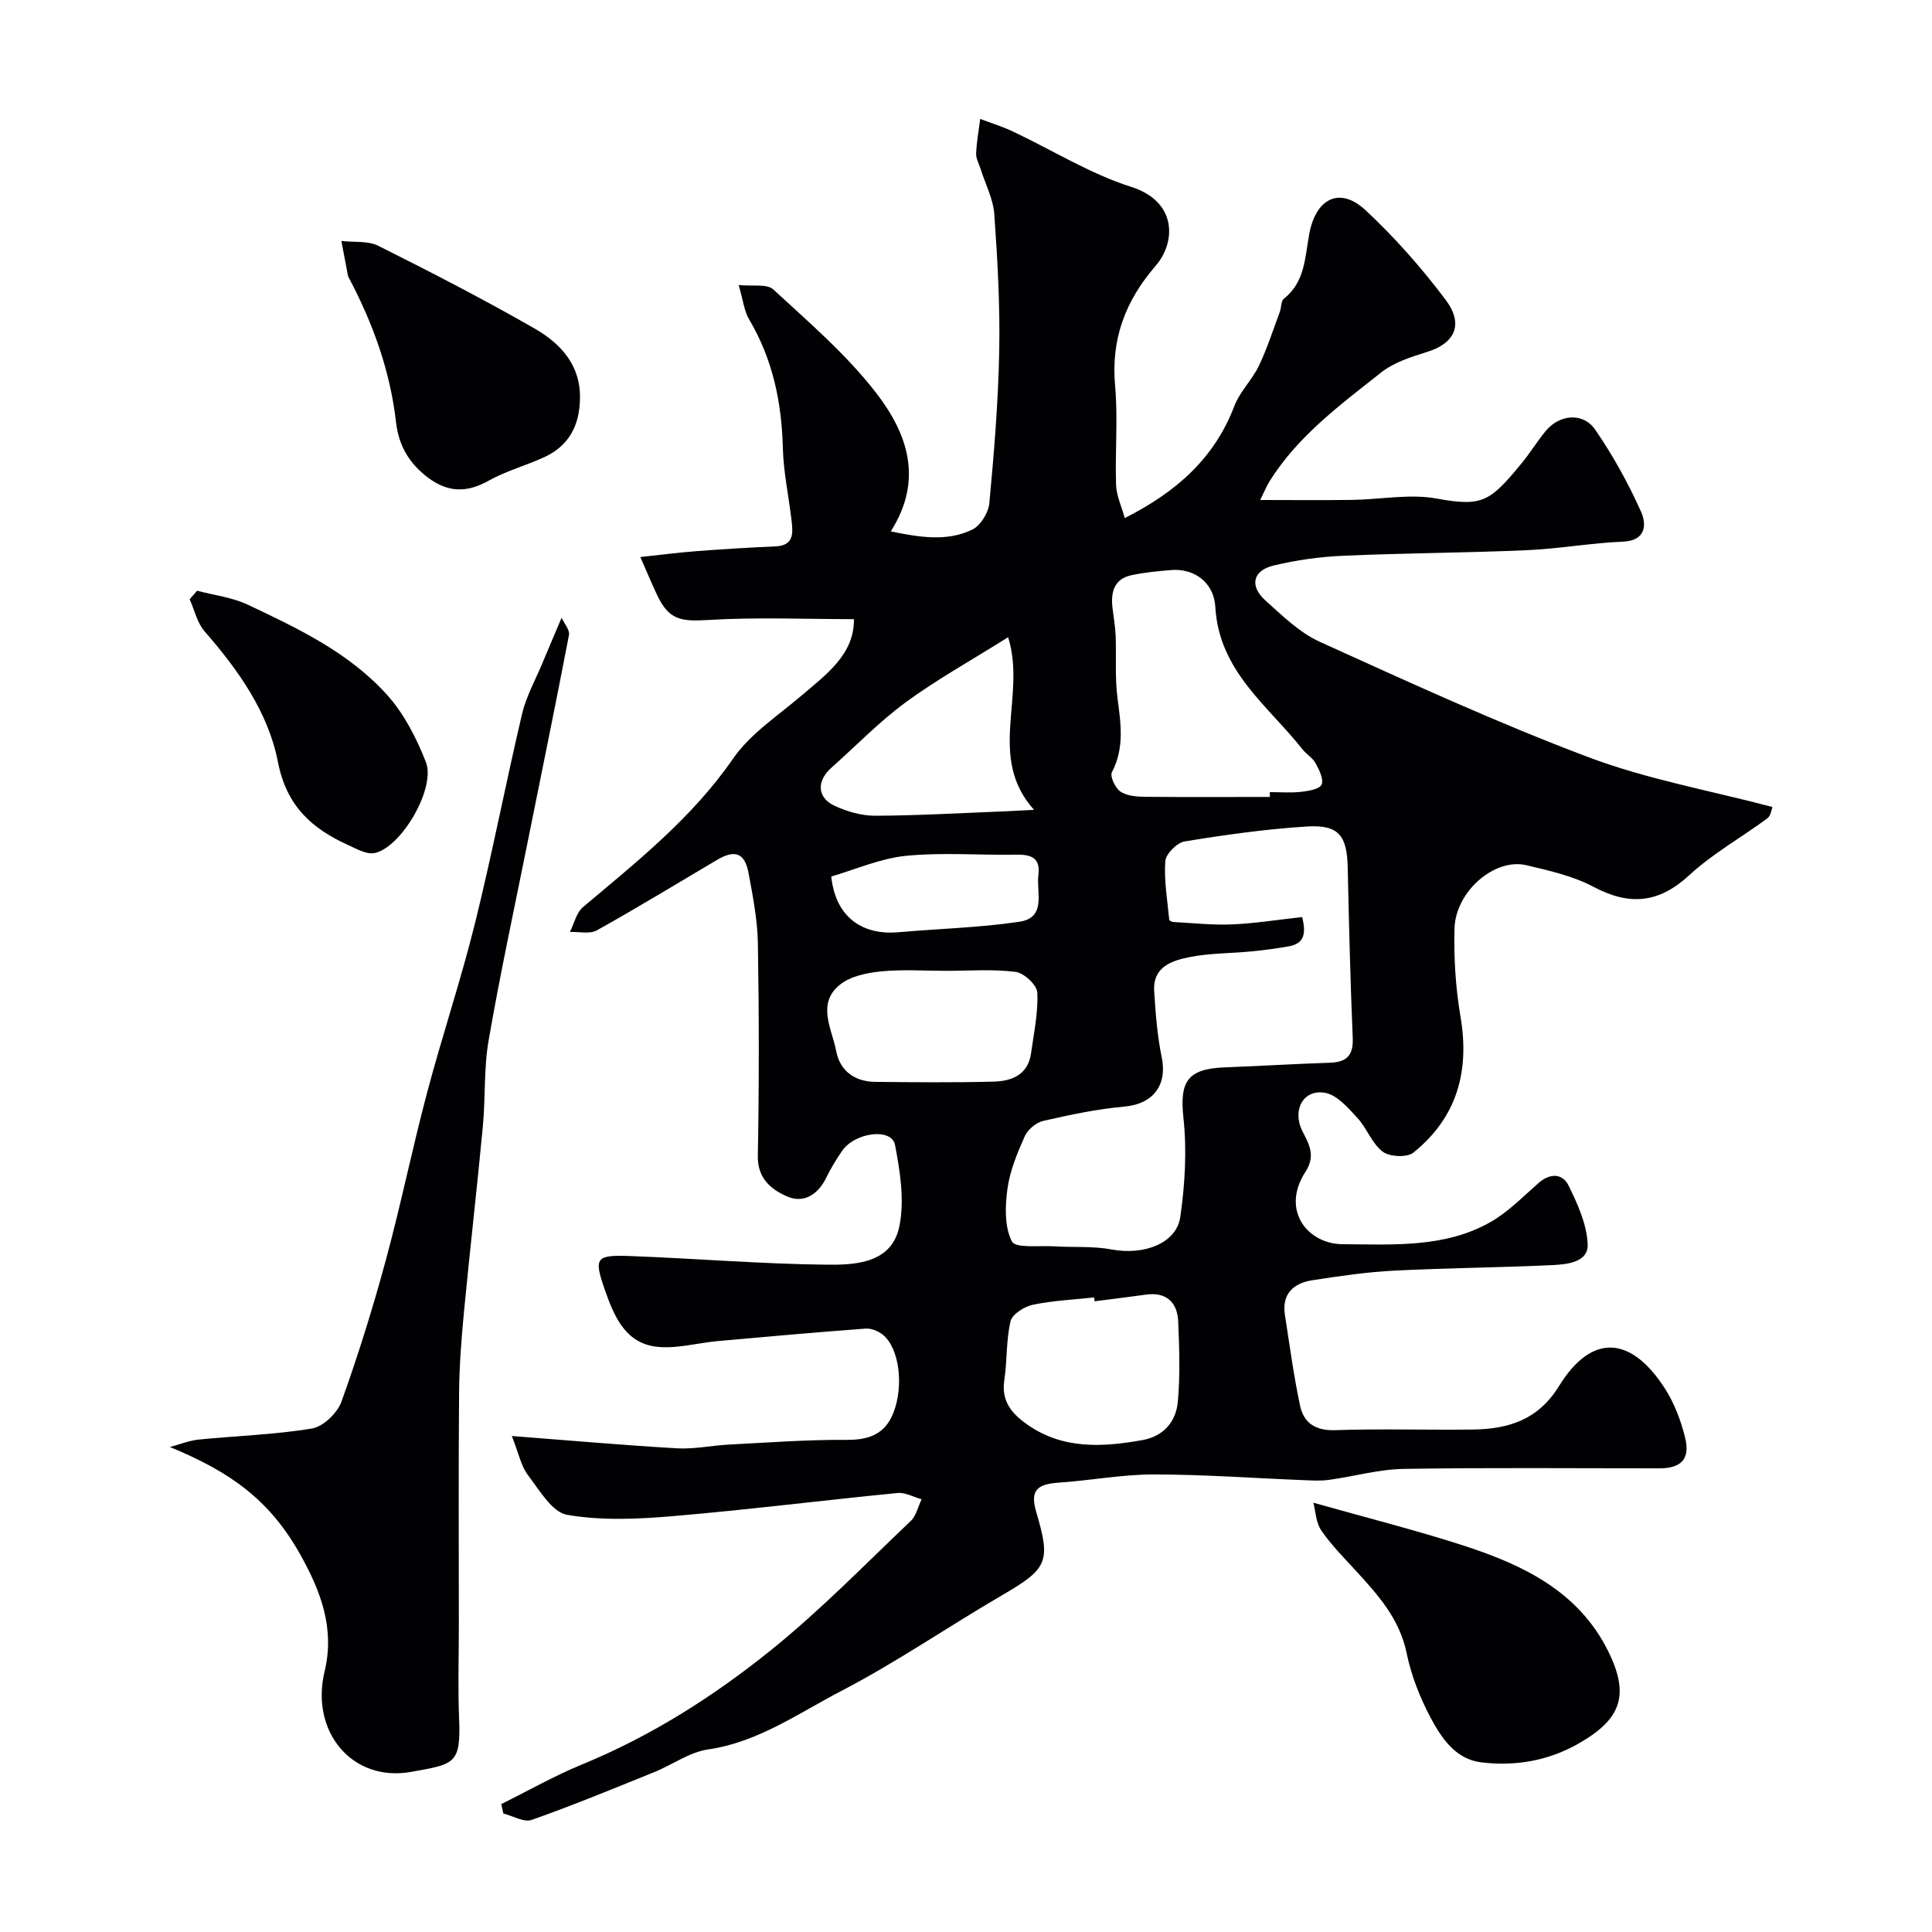
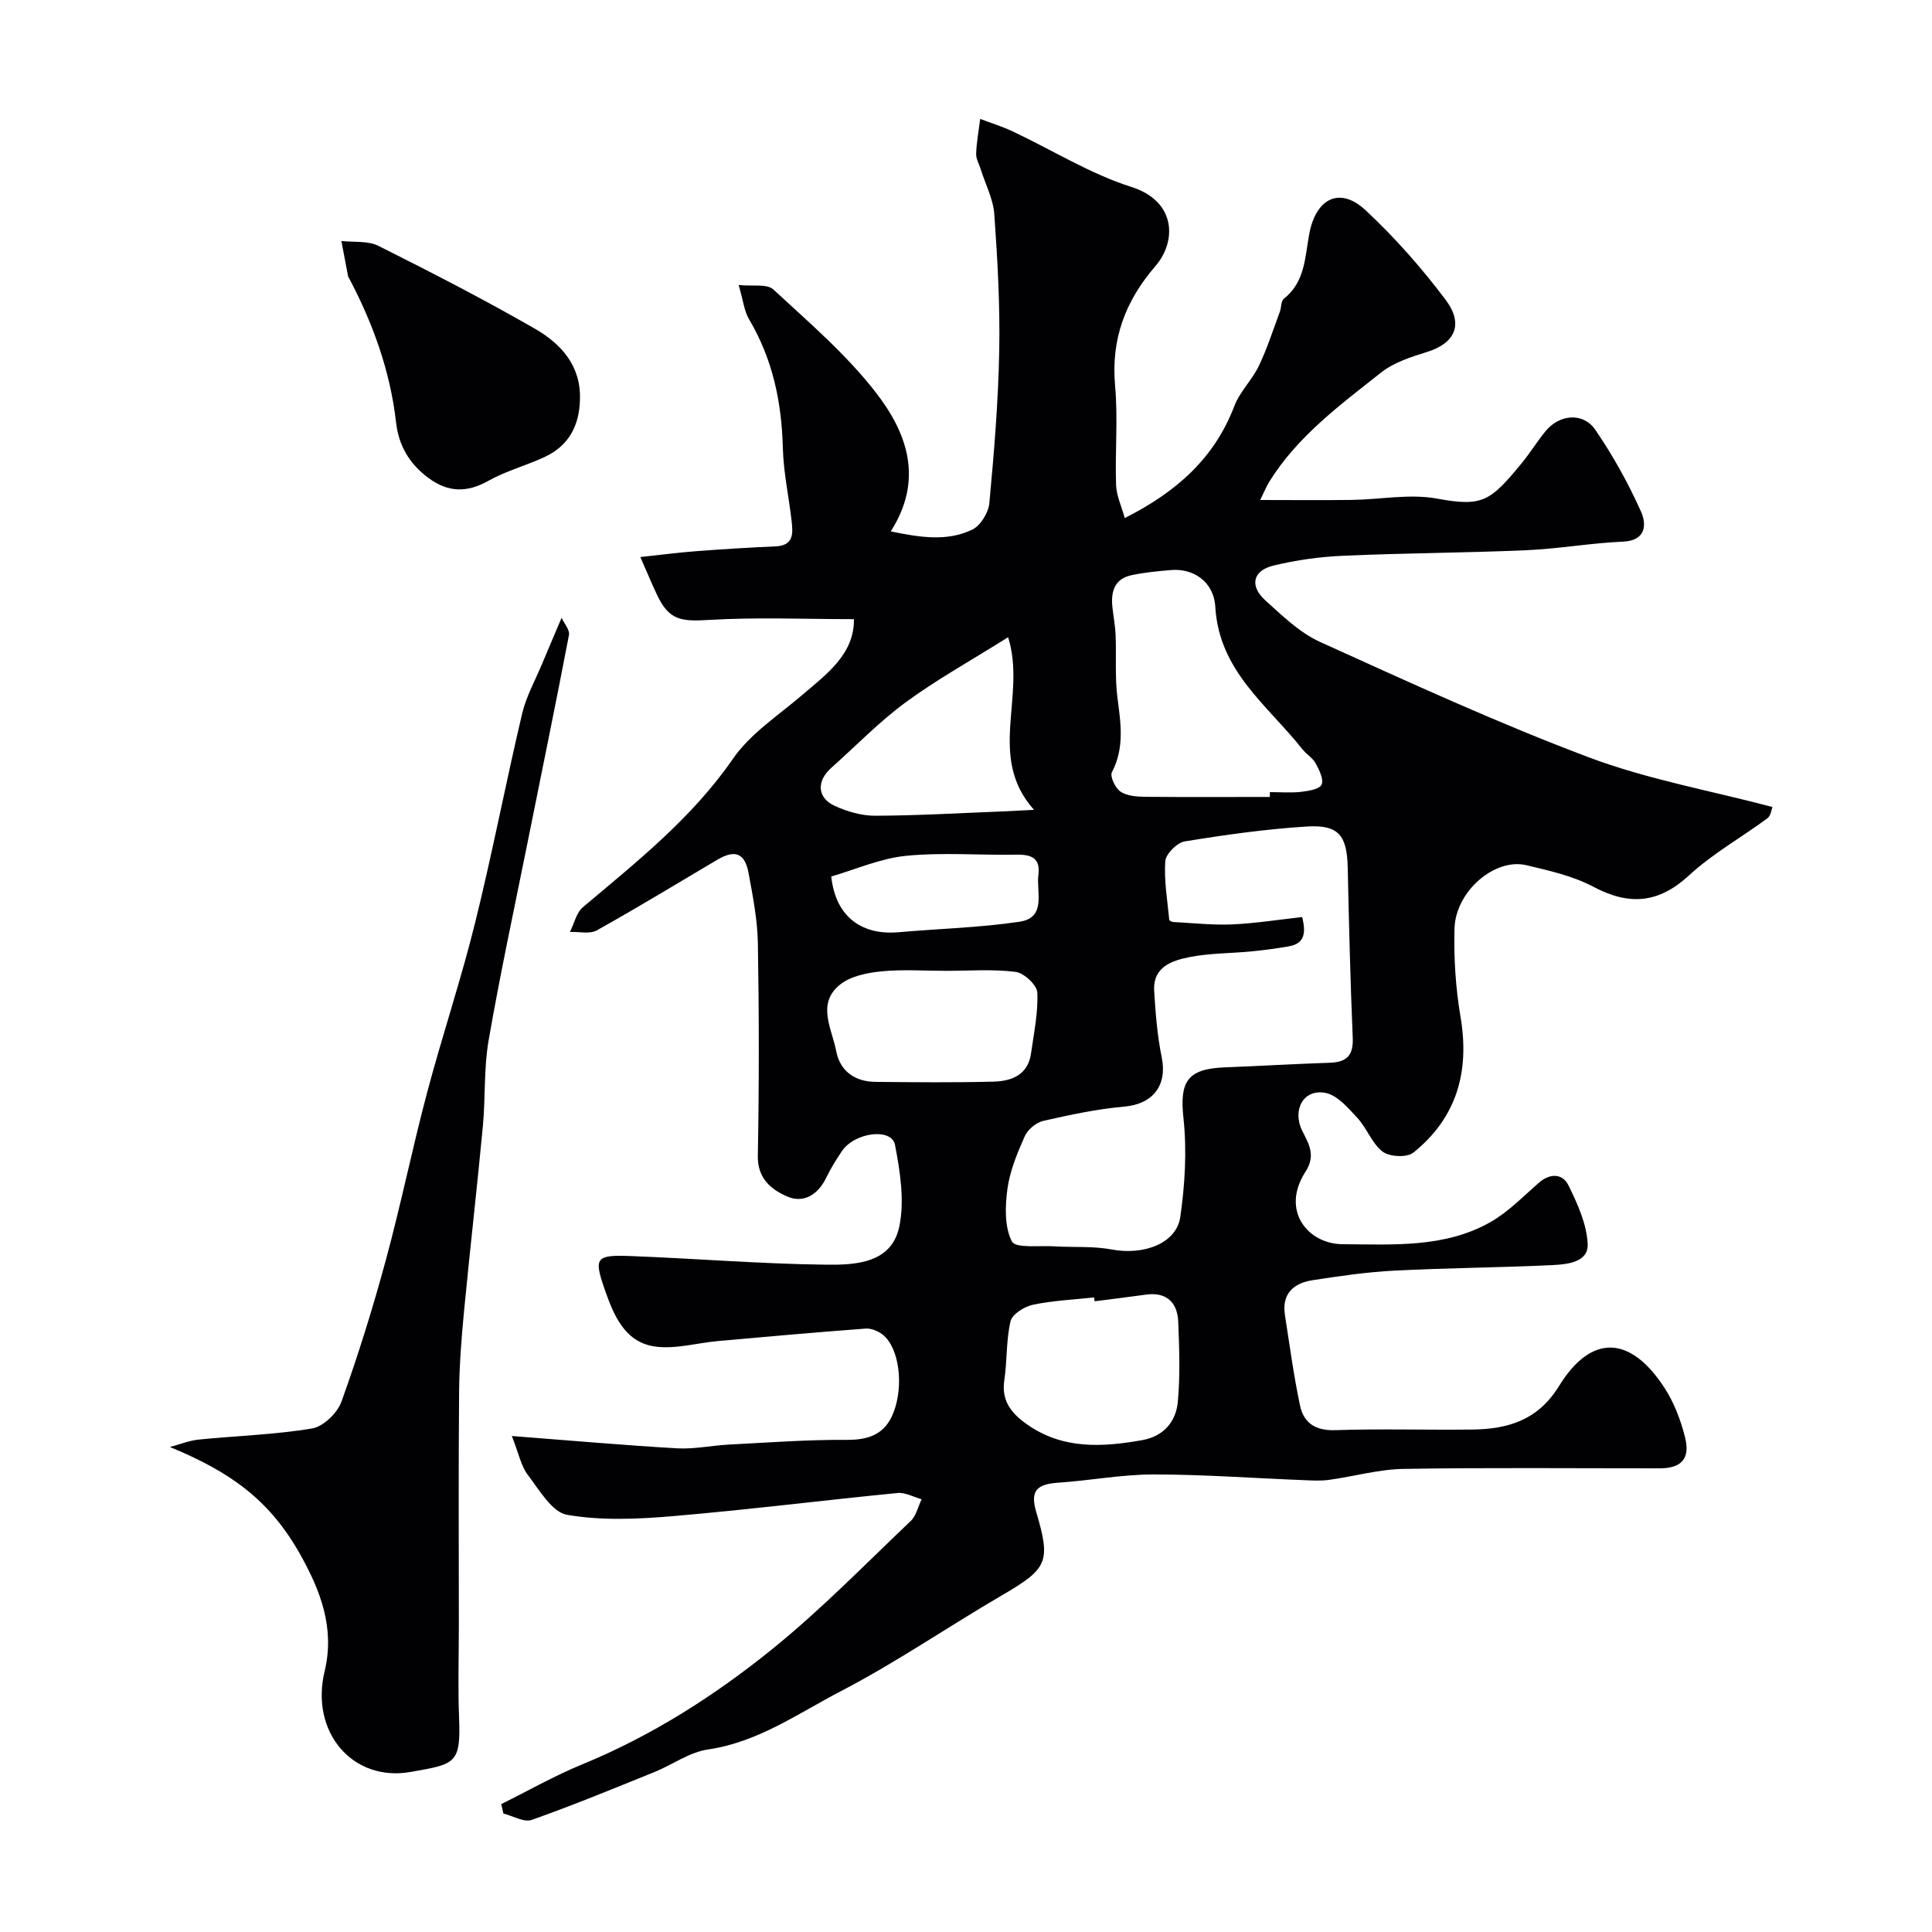
<svg xmlns="http://www.w3.org/2000/svg" enable-background="new 0 0 400 400" viewBox="0 0 400 400">
  <g fill="#010103">
    <path d="m105.97 297.31c12.53.96 23.36 1.93 34.21 2.55 3.56.2 7.18-.59 10.77-.78 8.09-.41 16.18-1.03 24.27-.97 4.69.04 8.03-1.17 9.77-5.66 2.18-5.64 1.17-13.44-2.25-16.14-.94-.74-2.38-1.33-3.53-1.24-10.16.76-20.31 1.66-30.46 2.57-4.4.39-8.91 1.74-13.16 1.14-6.36-.9-8.62-6.72-10.44-11.96-2.25-6.47-1.73-7.03 5.36-6.77 13.54.51 27.06 1.64 40.6 1.79 6.04.07 13.5-.3 15.08-7.89 1.12-5.37.17-11.39-.89-16.92-.68-3.57-8.34-2.63-11 1.31-1.18 1.76-2.32 3.57-3.23 5.47-1.67 3.5-4.66 5.37-8.01 3.94-3.27-1.4-6.25-3.67-6.16-8.44.27-14.66.26-29.33.01-43.99-.08-4.87-1.04-9.75-1.93-14.56-.77-4.19-2.82-4.91-6.5-2.74-8.28 4.9-16.51 9.91-24.91 14.6-1.46.82-3.69.25-5.57.33.88-1.74 1.33-3.99 2.7-5.14 11.16-9.41 22.56-18.42 31.04-30.7 3.56-5.16 9.26-8.89 14.16-13.06 5.26-4.49 10.97-8.58 10.9-15.86-10.1 0-20.17-.44-30.17.17-5.73.35-8.15-.04-10.58-5.16-1.03-2.17-1.95-4.4-3.48-7.87 4.15-.44 7.89-.94 11.64-1.22 5.45-.42 10.9-.75 16.36-.99 3.8-.17 3.62-2.71 3.32-5.3-.58-5.03-1.68-10.04-1.81-15.07-.24-9.48-2.1-18.38-6.98-26.62-1.02-1.72-1.23-3.92-2.17-7.12 2.85.3 5.86-.3 7.18.92 7.38 6.82 15.15 13.48 21.26 21.38 6.34 8.19 9.99 17.85 3.05 28.71 6.13 1.26 11.66 2.13 16.86-.36 1.71-.81 3.36-3.5 3.55-5.47.98-10.49 1.85-21.01 2.05-31.54.18-9.42-.35-18.88-1.02-28.29-.22-3.15-1.84-6.21-2.81-9.31-.34-1.08-.99-2.18-.95-3.25.09-2.4.54-4.79.84-7.18 2.26.86 4.58 1.57 6.76 2.6 8.18 3.86 16 8.77 24.53 11.48 9.4 2.99 9.36 11.35 4.99 16.39-6.25 7.23-9.22 15.14-8.35 24.8.61 6.78-.03 13.66.2 20.49.08 2.26 1.14 4.48 1.8 6.88 10.77-5.44 18.59-12.44 22.69-23.2 1.14-2.98 3.68-5.41 5.08-8.32 1.72-3.6 2.94-7.44 4.34-11.2.33-.89.22-2.22.83-2.69 4.38-3.46 4.36-8.52 5.24-13.33 1.37-7.51 6.36-9.94 11.65-5.02 6.06 5.64 11.62 11.95 16.6 18.57 3.84 5.11 1.88 9.02-3.82 10.79-3.32 1.03-6.89 2.17-9.54 4.27-8.48 6.71-17.28 13.17-23.14 22.59-.59.96-1.01 2.02-1.89 3.8 6.69 0 12.86.07 19.03-.02 5.87-.08 11.92-1.31 17.57-.27 9.46 1.74 11.03.57 17.48-7.26 1.77-2.14 3.23-4.54 4.99-6.69 2.87-3.51 7.77-3.98 10.3-.31 3.66 5.33 6.84 11.07 9.48 16.97 1.1 2.44 1.2 5.98-3.72 6.2-6.71.29-13.38 1.49-20.08 1.78-12.59.55-25.21.58-37.8 1.14-4.87.21-9.79.89-14.52 2.04-4.28 1.04-4.97 4.22-1.67 7.2 3.51 3.16 7.08 6.67 11.28 8.58 18.4 8.34 36.79 16.8 55.68 23.91 12.1 4.56 25.06 6.86 38.04 10.29-.2.48-.33 1.81-1.05 2.34-5.37 3.97-11.31 7.29-16.18 11.78-6.35 5.86-12.41 6.34-19.86 2.39-4.23-2.24-9.14-3.34-13.87-4.46-6.53-1.55-14.66 5.41-14.87 13.11-.16 6.07.22 12.25 1.24 18.24 1.93 11.34-.74 20.91-9.76 28.16-1.32 1.06-4.92.88-6.35-.2-2.23-1.69-3.26-4.85-5.24-6.99-1.91-2.07-4.16-4.71-6.62-5.18-4.55-.87-6.95 3.56-4.77 7.9 1.37 2.72 2.82 5.06.64 8.44-5.19 8.04.52 14.96 7.71 14.99 10.32.05 21.19.83 30.71-4.65 3.64-2.1 6.69-5.27 9.9-8.07 2.34-2.04 4.92-1.93 6.14.55 1.88 3.81 3.79 8.03 3.97 12.15.17 3.74-4.19 4.19-7.2 4.34-10.93.53-21.87.58-32.8 1.15-5.71.29-11.4 1.12-17.05 2-3.87.61-6.31 2.82-5.63 7.18.98 6.27 1.81 12.56 3.13 18.76.76 3.59 3.18 5.23 7.27 5.09 9.49-.32 19-.01 28.49-.13 7.34-.1 13.52-1.96 17.85-8.99 6.66-10.82 14.72-10.56 21.82.32 2.01 3.08 3.4 6.73 4.29 10.32 1.1 4.41-.79 6.38-5.26 6.38-17.67.01-35.33-.17-52.99.12-5.16.08-10.3 1.56-15.46 2.27-1.72.24-3.5.13-5.25.06-10.38-.41-20.76-1.18-31.14-1.18-6.54 0-13.07 1.26-19.62 1.7-4.63.31-5.89 1.75-4.61 6.1 3.06 10.37 2.35 11.71-7.19 17.27-11.13 6.49-21.8 13.84-33.21 19.77-8.86 4.6-17.18 10.59-27.58 12.1-3.85.56-7.38 3.18-11.12 4.69-8.41 3.4-16.81 6.87-25.36 9.89-1.6.57-3.9-.83-5.87-1.32-.15-.65-.29-1.3-.44-1.95 5.58-2.77 11.02-5.87 16.77-8.23 14.34-5.89 27.29-14.14 39.22-23.77 10.15-8.19 19.31-17.61 28.79-26.62 1.14-1.09 1.52-2.98 2.25-4.5-1.67-.46-3.39-1.45-4.99-1.29-15.5 1.52-30.97 3.47-46.49 4.79-7.28.62-14.8.96-21.92-.27-3.11-.54-5.74-5.13-8.11-8.24-1.42-1.85-1.87-4.38-3.33-8.08zm163.63-107.44c.83 3.32.49 5.49-2.77 6.06-2.57.45-5.16.8-7.76 1.05-4.25.41-8.59.35-12.75 1.17-3.67.72-7.67 2.02-7.36 7.03.28 4.59.64 9.22 1.56 13.71 1.2 5.84-1.83 9.7-7.74 10.22-5.65.5-11.26 1.7-16.79 2.96-1.48.34-3.21 1.8-3.83 3.19-1.55 3.48-3.07 7.14-3.58 10.87-.49 3.61-.63 7.87.92 10.9.75 1.46 5.73.82 8.8 1.01 3.95.25 8-.08 11.85.65 6.64 1.25 13.43-1.23 14.22-6.75.96-6.73 1.38-13.72.65-20.46-.81-7.49.75-10.19 8.5-10.49 7.26-.28 14.52-.72 21.78-.96 3.47-.11 4.92-1.46 4.77-5.14-.5-11.75-.78-23.51-1.04-35.27-.15-6.63-1.85-8.91-8.46-8.5-8.47.53-16.93 1.72-25.31 3.09-1.58.26-3.89 2.59-4 4.09-.28 4.01.44 8.09.82 12.14.02.18.54.43.84.45 4.05.21 8.12.67 12.15.5 4.71-.2 9.41-.96 14.53-1.52zm-6.69-24.87c0-.33 0-.67 0-1 2.16 0 4.35.18 6.48-.06 1.52-.17 3.82-.55 4.23-1.5.48-1.11-.5-3.06-1.25-4.43-.61-1.12-1.9-1.85-2.72-2.89-7.17-9.07-17.24-16.13-18.03-29.43-.32-5.4-4.69-8.04-9.11-7.67-2.77.23-5.56.49-8.26 1.07-3.55.76-4.29 3.46-3.93 6.67.22 1.94.58 3.87.66 5.82.17 4.31-.17 8.67.38 12.92.69 5.26 1.49 10.32-1.15 15.38-.45.86.71 3.31 1.79 4.03 1.36.9 3.4 1.04 5.15 1.06 8.59.08 17.17.03 25.76.03zm-36.28 104.42c-.03-.27-.06-.53-.1-.8-4.24.46-8.54.64-12.7 1.52-1.76.37-4.26 1.95-4.61 3.41-.93 3.96-.68 8.17-1.29 12.23-.65 4.3 1.54 6.88 4.66 9.09 7.4 5.24 15.6 4.77 23.92 3.29 4.43-.79 6.98-3.85 7.35-7.97.5-5.47.3-11.02.08-16.52-.17-4.26-2.68-6.17-6.6-5.64-3.56.49-7.14.93-10.71 1.39zm-30.78-68.42c-4.48 0-9-.33-13.44.12-2.93.29-6.32.98-8.5 2.74-4.91 3.95-1.65 9.17-.78 13.77.77 4.09 3.84 6.32 8.09 6.36 8.16.08 16.32.16 24.48-.05 3.76-.1 7.15-1.39 7.77-5.88.58-4.19 1.49-8.42 1.29-12.58-.08-1.56-2.76-4.04-4.48-4.26-4.75-.6-9.61-.22-14.43-.22zm12.87-69.07c-7.94 4.98-14.89 8.83-21.24 13.5-5.48 4.03-10.27 9.01-15.38 13.55-3.06 2.72-2.94 6.17.69 7.85 2.59 1.2 5.6 2.07 8.42 2.06 8.75-.03 17.5-.55 26.26-.89 1.45-.06 2.9-.14 6.61-.33-9.82-11-1.52-23.44-5.36-35.74zm-36.62 49.54c.96 8.85 6.87 12.17 13.92 11.54 8.34-.74 16.76-.94 25.03-2.17 5.68-.84 3.48-6.11 3.94-9.72.44-3.42-1.41-4.22-4.48-4.17-7.65.14-15.36-.51-22.93.24-5.32.53-10.46 2.83-15.48 4.28z" />
    <path d="m35.18 299.59c1.98-.53 3.94-1.33 5.95-1.54 7.83-.79 15.74-1.01 23.48-2.3 2.33-.39 5.25-3.21 6.09-5.57 3.47-9.63 6.51-19.44 9.19-29.32 3.11-11.46 5.47-23.11 8.52-34.58 3.12-11.77 7.01-23.34 9.94-35.16 3.56-14.37 6.35-28.94 9.75-43.36.85-3.59 2.73-6.94 4.17-10.4 1.22-2.93 2.47-5.84 4-9.45.54 1.18 1.73 2.5 1.53 3.56-2.76 14.42-5.73 28.79-8.62 43.19-2.73 13.58-5.66 27.12-8.02 40.77-1.01 5.82-.63 11.86-1.19 17.78-1.2 12.74-2.67 25.46-3.89 38.2-.53 5.58-.98 11.19-1.03 16.8-.14 16.03-.05 32.07-.05 48.1 0 6.5-.21 13.01.05 19.49.38 9.45-.9 9.44-10.01 11.06-12.02 2.13-20.87-8.22-17.83-20.85 2.16-8.97-.91-16.69-4.87-23.85-6.39-11.56-14.54-17.37-27.16-22.57z" />
-     <path d="m271.92 311.12c11.22 3.18 21.41 5.72 31.38 8.97 12.13 3.96 23.47 9.41 29.59 21.64 4.62 9.24 2.8 14.28-6.29 19.38-6.27 3.51-13.04 4.61-19.97 3.76-5.29-.65-8.24-5.08-10.49-9.34-2.18-4.13-3.97-8.66-4.9-13.22-1.47-7.19-5.99-12.16-10.63-17.22-2.45-2.67-5.04-5.27-7.06-8.24-1.11-1.62-1.16-3.94-1.63-5.73z" />
    <path d="m120.07 82.73c-.11 5.38-2.31 9.54-7.26 11.86-3.82 1.79-8.01 2.89-11.66 4.94-4.47 2.51-8.36 2.45-12.44-.57-3.92-2.9-6.16-6.65-6.71-11.51-1.21-10.6-4.76-20.45-9.72-29.84-.08-.15-.19-.29-.22-.44-.47-2.43-.92-4.86-1.38-7.28 2.57.3 5.48-.08 7.66 1.01 10.94 5.48 21.83 11.08 32.43 17.17 5.35 3.09 9.55 7.63 9.3 14.66z" />
-     <path d="m40.81 122.3c3.52.94 7.27 1.37 10.5 2.9 10.5 4.96 21.13 10.01 28.99 18.85 3.44 3.87 5.95 8.84 7.87 13.7 2.13 5.38-5.09 17.76-10.65 18.87-1.62.32-3.66-.85-5.37-1.63-7.59-3.43-12.83-8.08-14.62-17.28-2-10.26-8.2-19.01-15.17-26.99-1.54-1.77-2.09-4.41-3.09-6.65.51-.58 1.02-1.17 1.54-1.77z" />
+     <path d="m40.81 122.3z" />
  </g>
</svg>